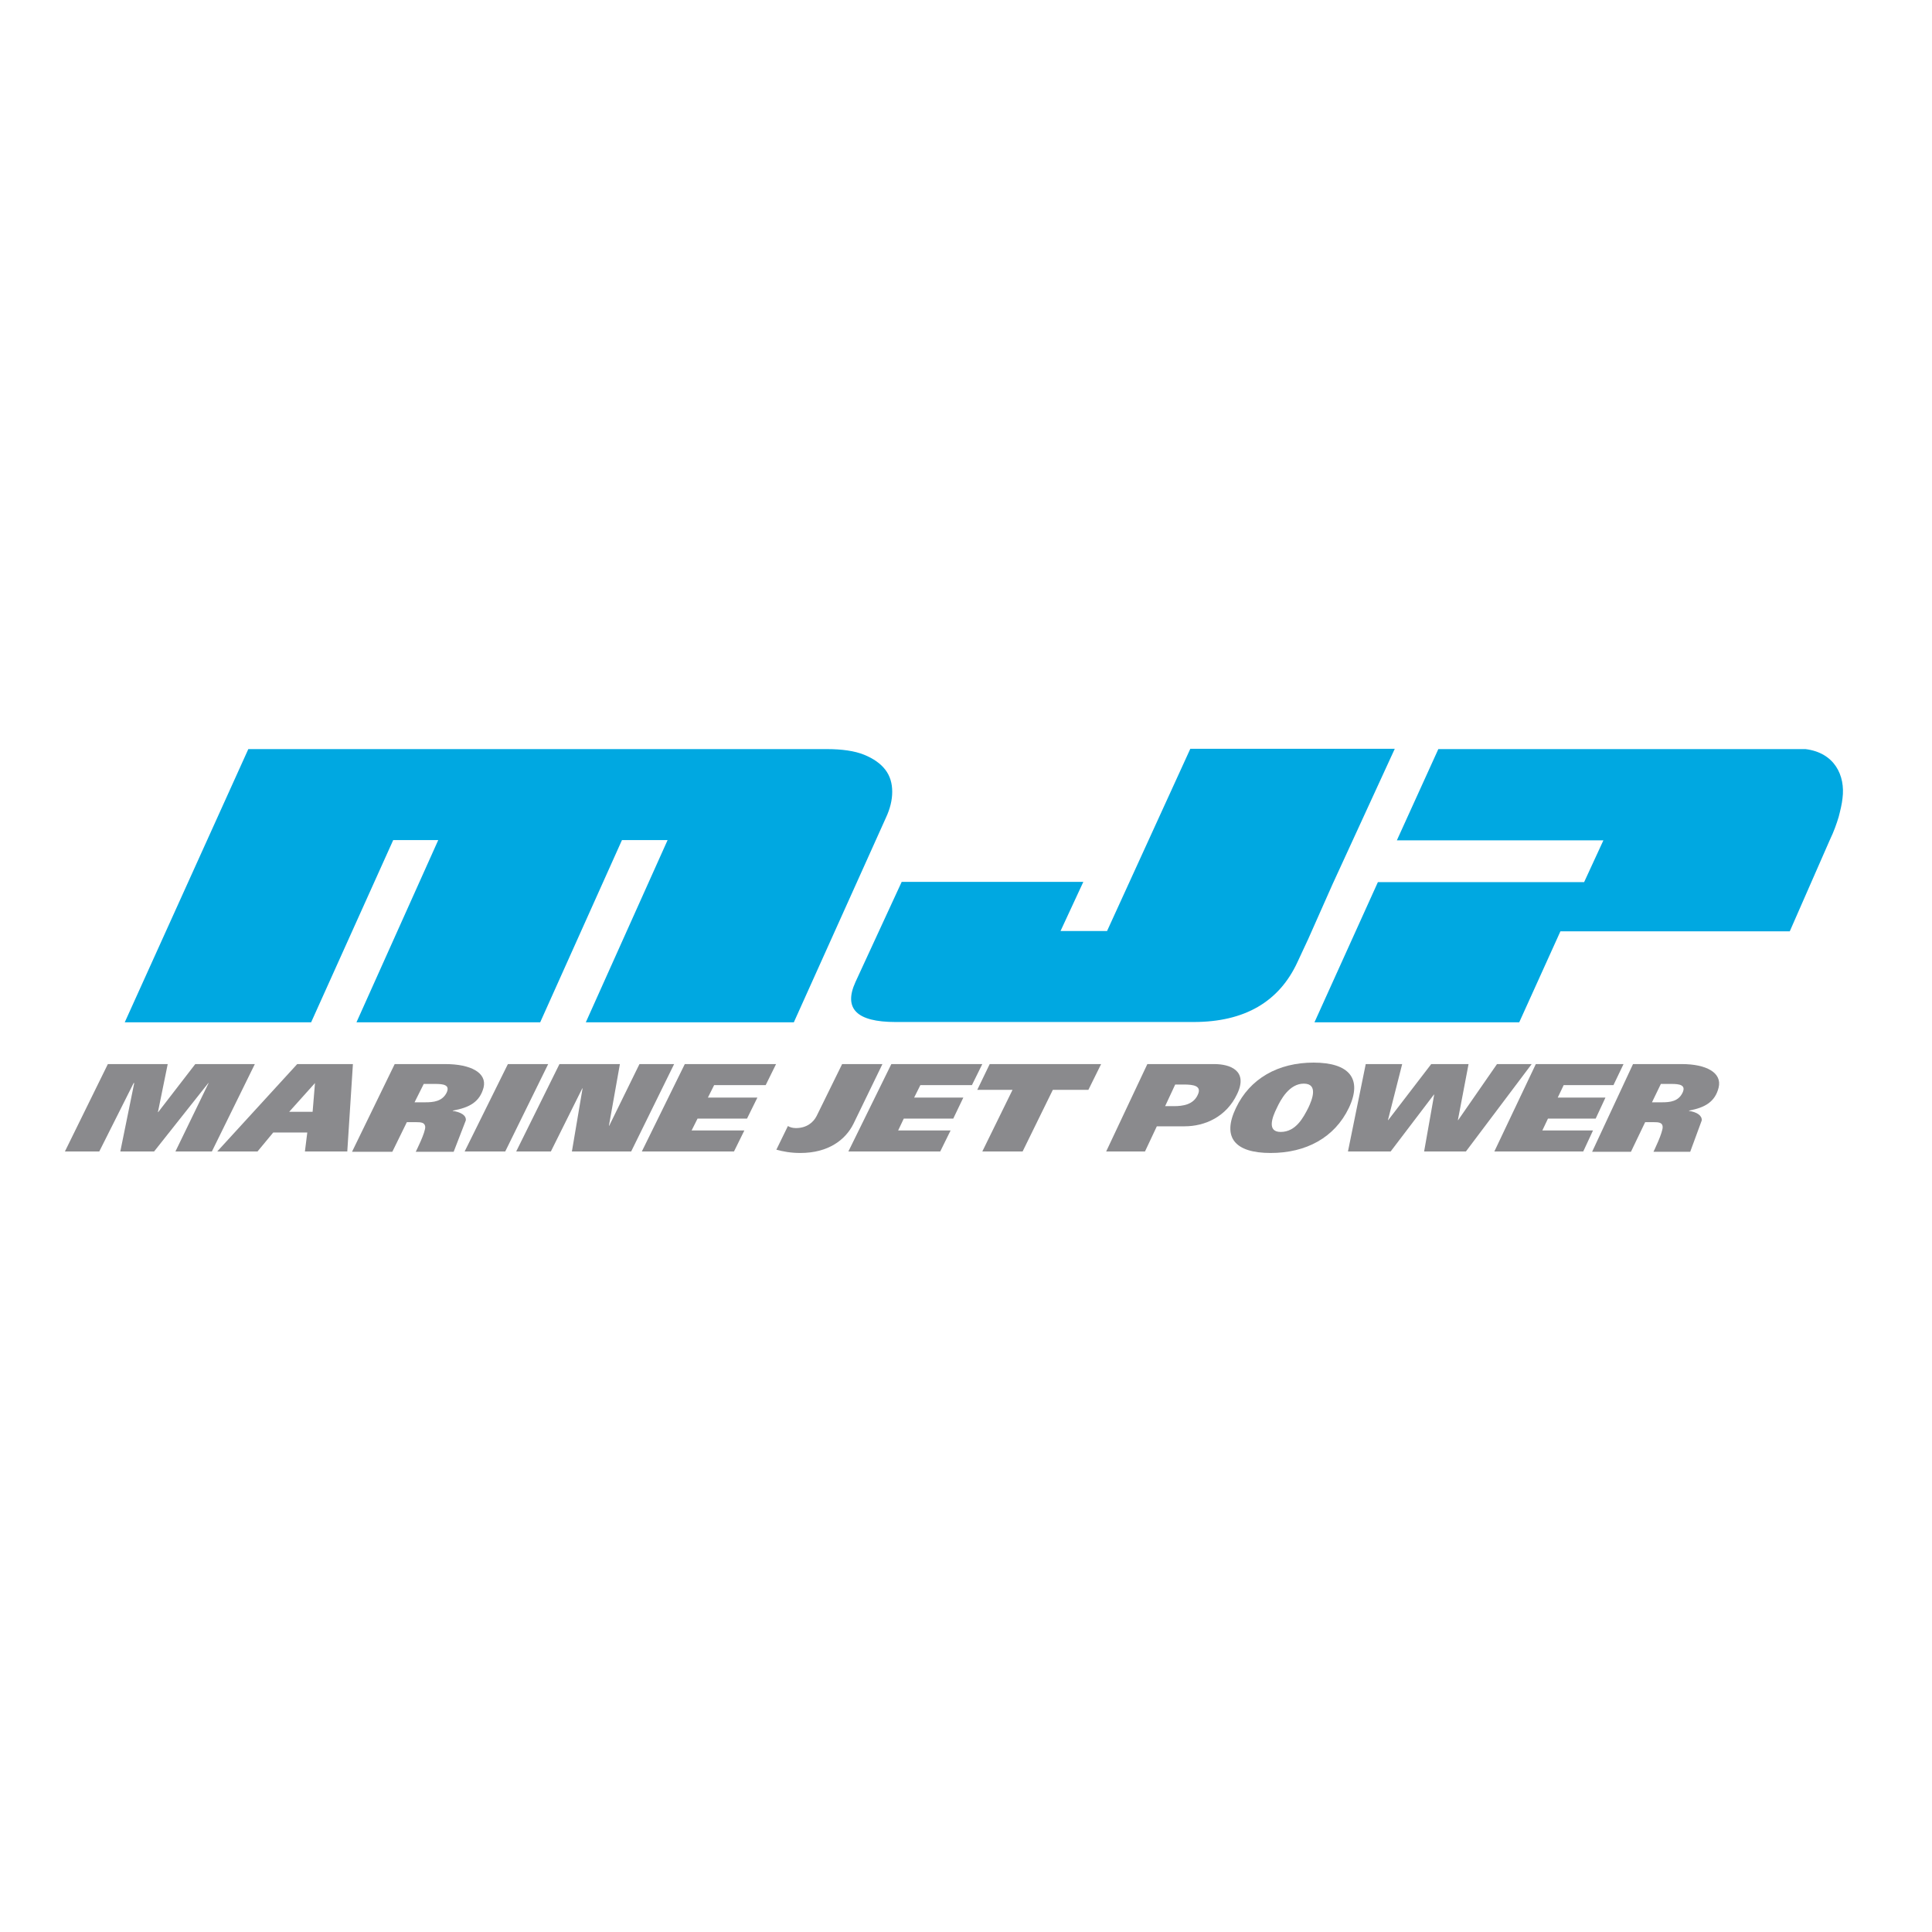
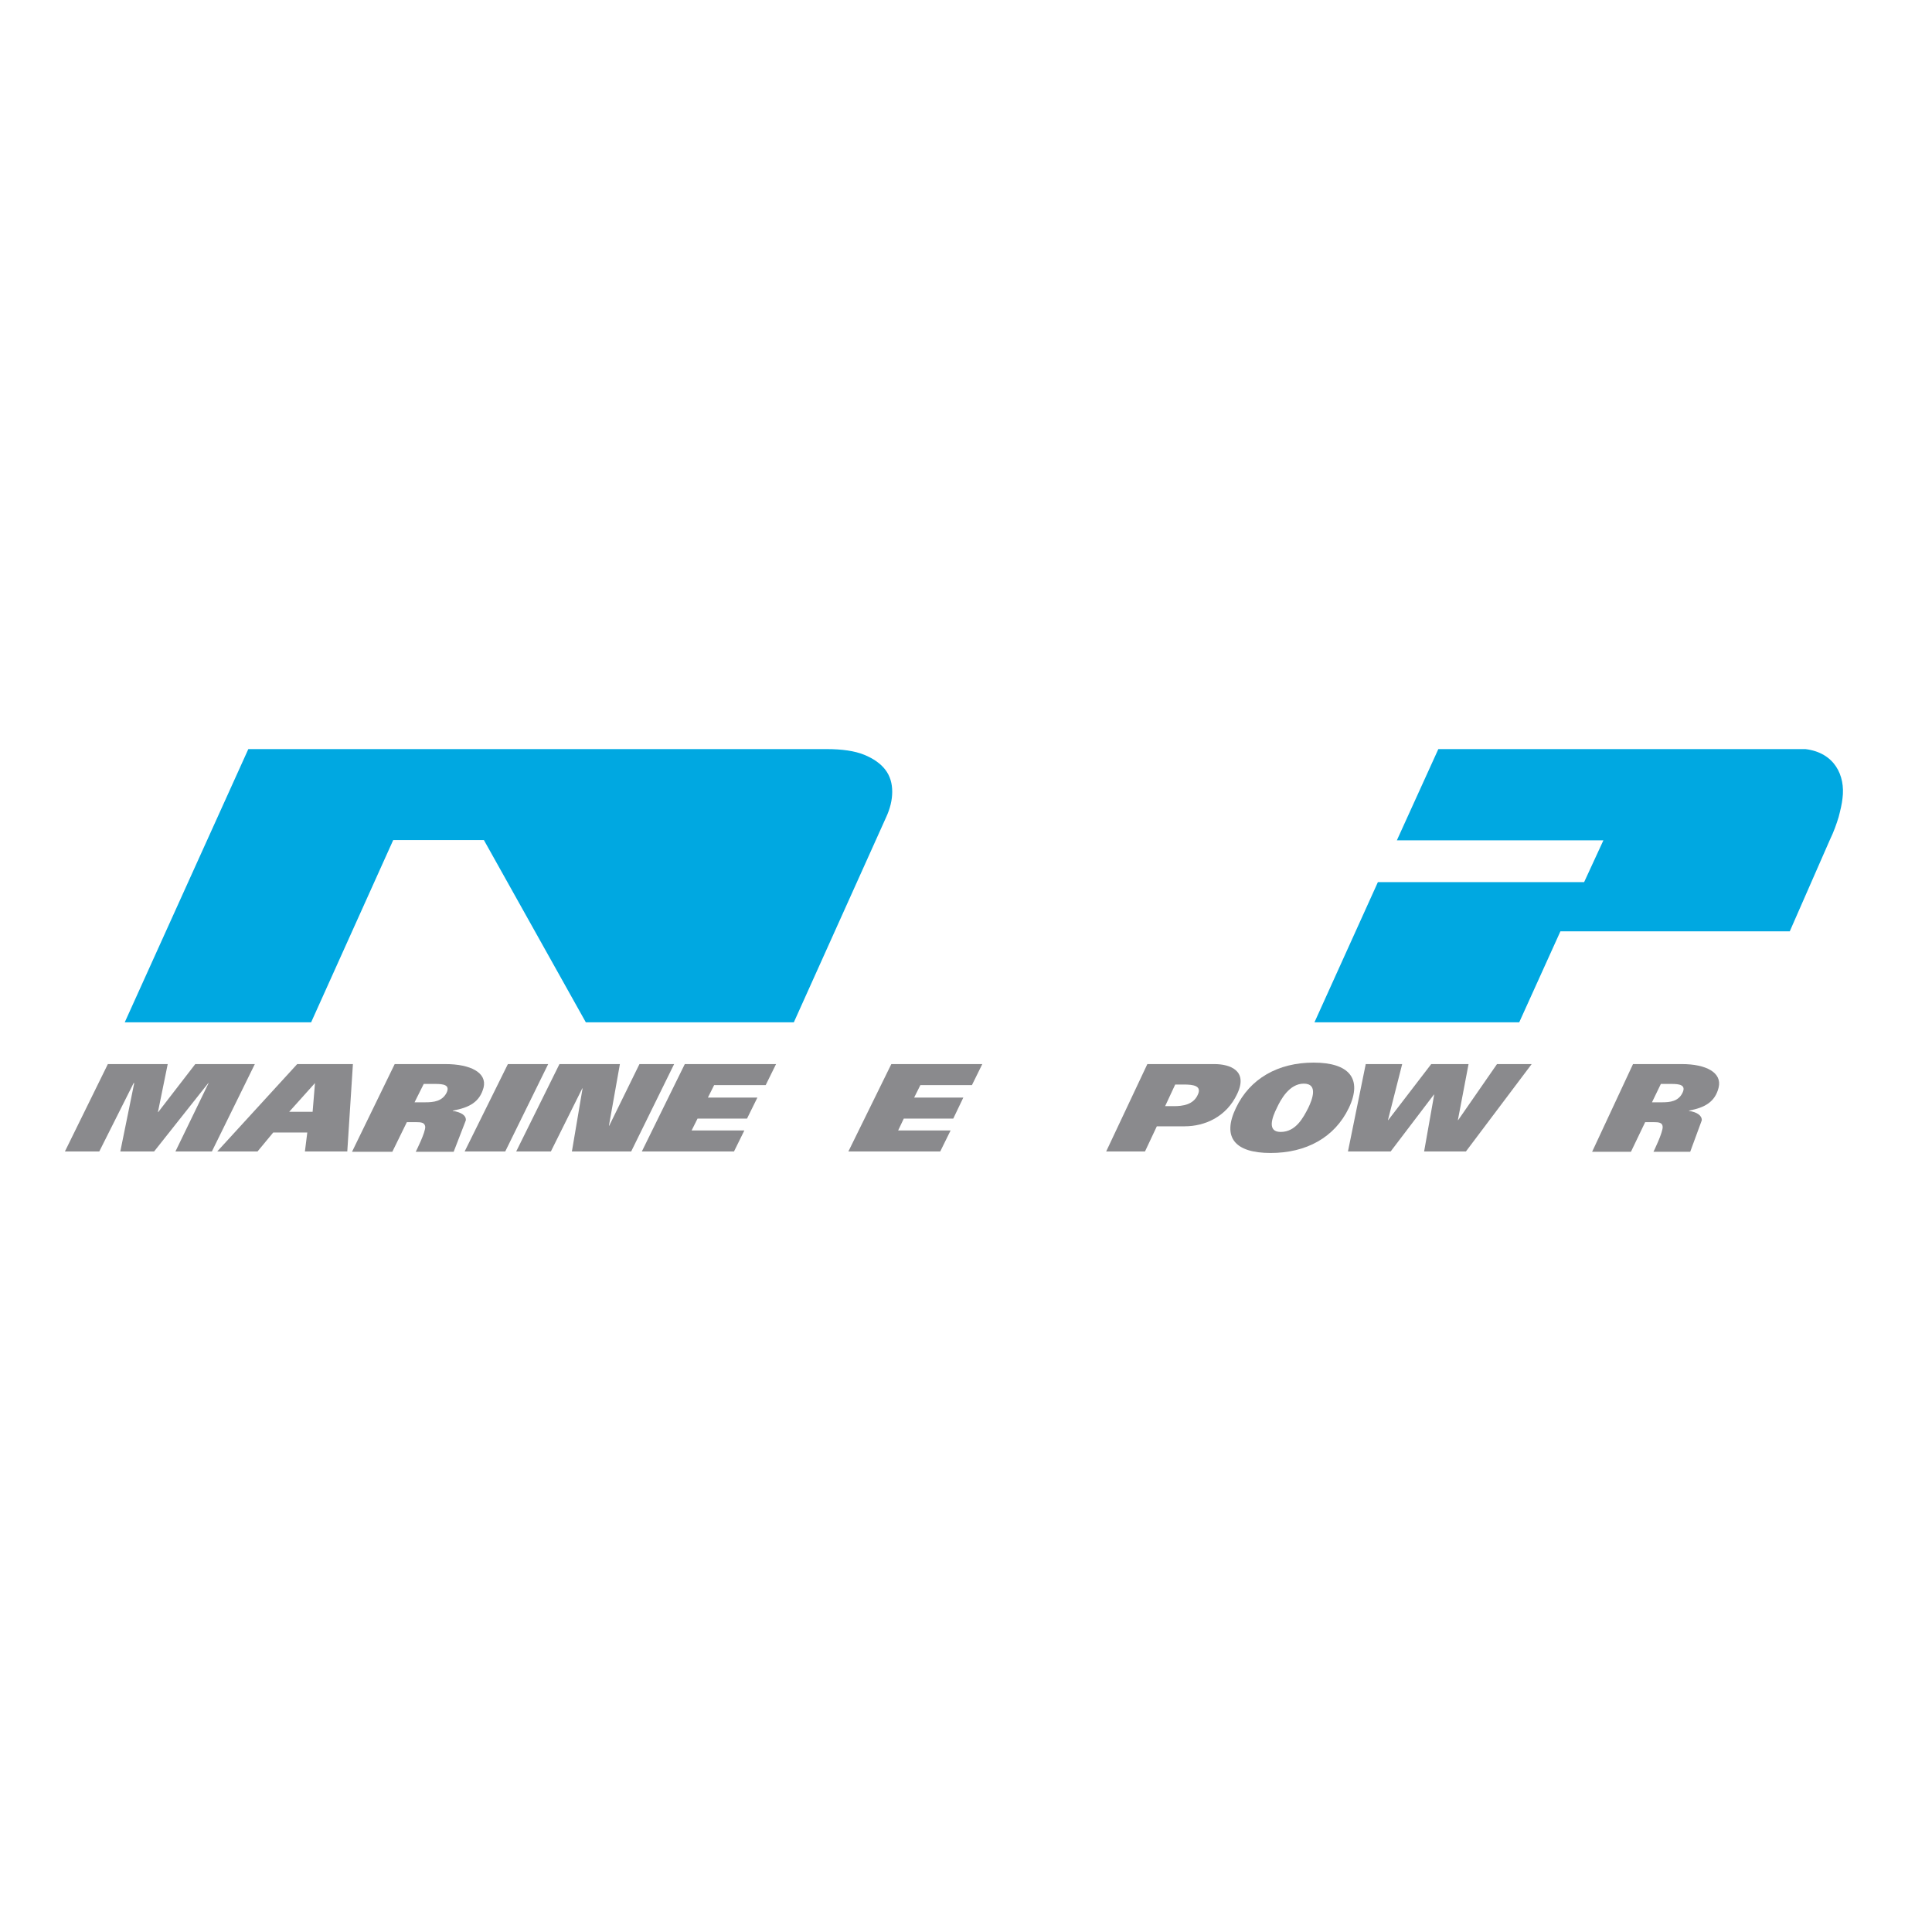
<svg xmlns="http://www.w3.org/2000/svg" version="1.1" id="layer" x="0px" y="0px" viewBox="0 0 652 652" style="enable-background:new 0 0 652 652;" xml:space="preserve">
  <style type="text/css"> .st0{fill:#00A8E1;} .st1{fill:#8A8A8D;} </style>
  <g>
-     <path class="st0" d="M132.7,283.5h15.2L120.3,345h62l27.6-61.5h15.4L197.7,345h70.2l31.1-69.1c1.4-3,2.1-5.9,2.1-8.7 c0-2.8-0.7-5.3-2.3-7.4c-1.6-2.1-4-3.8-7.2-5.1c-3.2-1.3-7.5-1.9-12.6-1.9H83.8L42.1,345H105L132.7,283.5z" />
+     <path class="st0" d="M132.7,283.5h15.2L120.3,345l27.6-61.5h15.4L197.7,345h70.2l31.1-69.1c1.4-3,2.1-5.9,2.1-8.7 c0-2.8-0.7-5.3-2.3-7.4c-1.6-2.1-4-3.8-7.2-5.1c-3.2-1.3-7.5-1.9-12.6-1.9H83.8L42.1,345H105L132.7,283.5z" />
  </g>
  <g>
-     <path class="st0" d="M449.7,298.4l21-45.7h-69l-28.1,61.5h-15.7l7.7-16.6h-61.3l-15.6,33.8c-4.1,9,0.4,13.5,13.5,13.5h57.7h35.9h7 c17.2,0,28.9-6.8,35.1-20.3l3.4-7.3v0l0.1-0.2L449.7,298.4L449.7,298.4z" />
    <path class="st0" d="M609.3,252.8H485.4l-14,30.8l69.7,0l-6.5,14.1l-69.6,0L443.6,345h69.1l13.9-30.7H604l13.5-30.8 c1.4-2.9,2.3-5.5,3-7.8c0.6-2.3,1.1-4.4,1.3-6.3C622.8,261.7,619.1,254,609.3,252.8" />
  </g>
  <polygon class="st1" points="65.9,359.1 53.4,375.3 53.3,375.3 56.6,359.1 36.4,359.1 21.9,388.6 21.9,388.6 33.5,388.6 45.1,365.5 45.3,365.5 40.6,388.6 52,388.6 70.3,365.5 70.4,365.5 59.2,388.6 71.5,388.6 86,359.1 " />
  <path class="st1" d="M106.3,365.5L106.3,365.5l-0.8,9.7h-7.9L106.3,365.5z M100.3,359.1l-27,29.5h13.6l5.3-6.4h11.5l-0.8,6.4h14.3 l1.9-29.5H100.3z" />
  <polygon class="st1" points="171.4,359.1 156.8,388.6 170.5,388.6 185,359.1 " />
  <polygon class="st1" points="215.8,359.1 205.6,379.9 205.5,379.9 209.2,359.1 188.8,359.1 174.2,388.6 185.9,388.6 196.5,367.3 196.6,367.3 193,388.6 213,388.6 227.5,359.1 " />
  <polygon class="st1" points="231.1,359.1 216.6,388.6 247.7,388.6 251.2,381.5 233.4,381.5 235.4,377.5 252.1,377.5 255.6,370.4 238.9,370.4 241,366.2 258.4,366.2 261.9,359.1 " />
  <g>
-     <path class="st1" d="M288,379.3c-2.7,5.4-8.5,9.8-17.9,9.8c-3.3,0-5.8-0.5-8.1-1.1l3.9-8c0.6,0.4,1.6,0.7,2.7,0.7 c3.6,0,5.9-1.9,7-4.1l8.6-17.5h13.6L288,379.3z" />
    <polygon class="st1" points="300.8,359.1 331.5,359.1 328,366.2 310.6,366.2 308.5,370.4 325.1,370.4 321.7,377.5 305,377.5 303.1,381.5 320.8,381.5 317.3,388.6 286.3,388.6 " />
-     <polygon class="st1" points="367.3,367.8 355.3,367.8 345.1,388.6 331.5,388.6 341.7,367.8 329.8,367.8 334,359.1 371.6,359.1 " />
    <path class="st1" d="M387.2,359.1h22.6c5.3,0,11.5,2.2,7.7,10.1c-3.6,7.7-10.9,10.9-17.7,10.9h-9.4l-4,8.5h-13.1L387.2,359.1z M393.2,373.3h2.9c3.1,0,6.6-0.5,8.1-3.8c1.5-3.1-1.5-3.5-4.7-3.5h-2.9L393.2,373.3z" />
    <path class="st1" d="M428.8,389.1c-12,0-16.5-5.2-11.7-15.2c4.7-9.9,14.2-15.3,26.2-15.3c12,0,16.6,5.4,11.9,15.3 C450.4,383.9,440.8,389.1,428.8,389.1 M432.2,382c5.2,0,7.7-5,9.3-8.1c1.3-2.7,3.5-8.2-1.5-8.2c-4.9,0-7.8,5.4-9.1,8.2 C429.3,377.1,427.5,382,432.2,382" />
    <polygon class="st1" points="468.4,378 468.5,378 483,359.1 495.6,359.1 492,378 492.1,378 505.2,359.1 516.9,359.1 494.7,388.6 480.6,388.6 484,369.4 483.9,369.4 469.3,388.6 454.9,388.6 460.9,359.1 473.2,359.1 " />
-     <polygon class="st1" points="518.3,359.1 547.9,359.1 544.5,366.2 527.7,366.2 525.7,370.4 541.8,370.4 538.5,377.5 522.4,377.5 520.5,381.5 537.6,381.5 534.3,388.6 504.3,388.6 " />
    <path class="st1" d="M551.1,359.1h16.5c8.2,0,13.6,2.9,12.4,7.9c-1.2,4.9-4.7,6.8-10,7.8l0,0.1c2.6,0.4,4.4,1.5,4.3,3.2l-3.9,10.6 h-12.4c0,0,3.3-6.7,3.1-8.5c-0.1-1.4-1.4-1.5-3-1.5l-2.9,0l-4.8,10h-13.1L551.1,359.1z M557.5,372h3.4c2.7,0,5.5-0.3,6.9-3.2 c1.3-2.7-1.1-3-3.7-3h-3.6L557.5,372z" />
    <path class="st1" d="M133.2,359.1h17.1c8.5,0,14.1,2.9,12.9,7.9c-1.3,4.9-4.8,6.8-10.4,7.8l0,0.1c2.7,0.4,4.6,1.5,4.4,3.2 l-4.1,10.6h-12.8c0,0,3.4-6.7,3.2-8.5c-0.2-1.4-1.4-1.5-3.1-1.5l-3.1,0l-4.9,10h-13.6L133.2,359.1z M139.9,372h3.6 c2.8,0,5.7-0.3,7.2-3.2c1.3-2.7-1.1-3-3.8-3H143L139.9,372z" />
  </g>
</svg>